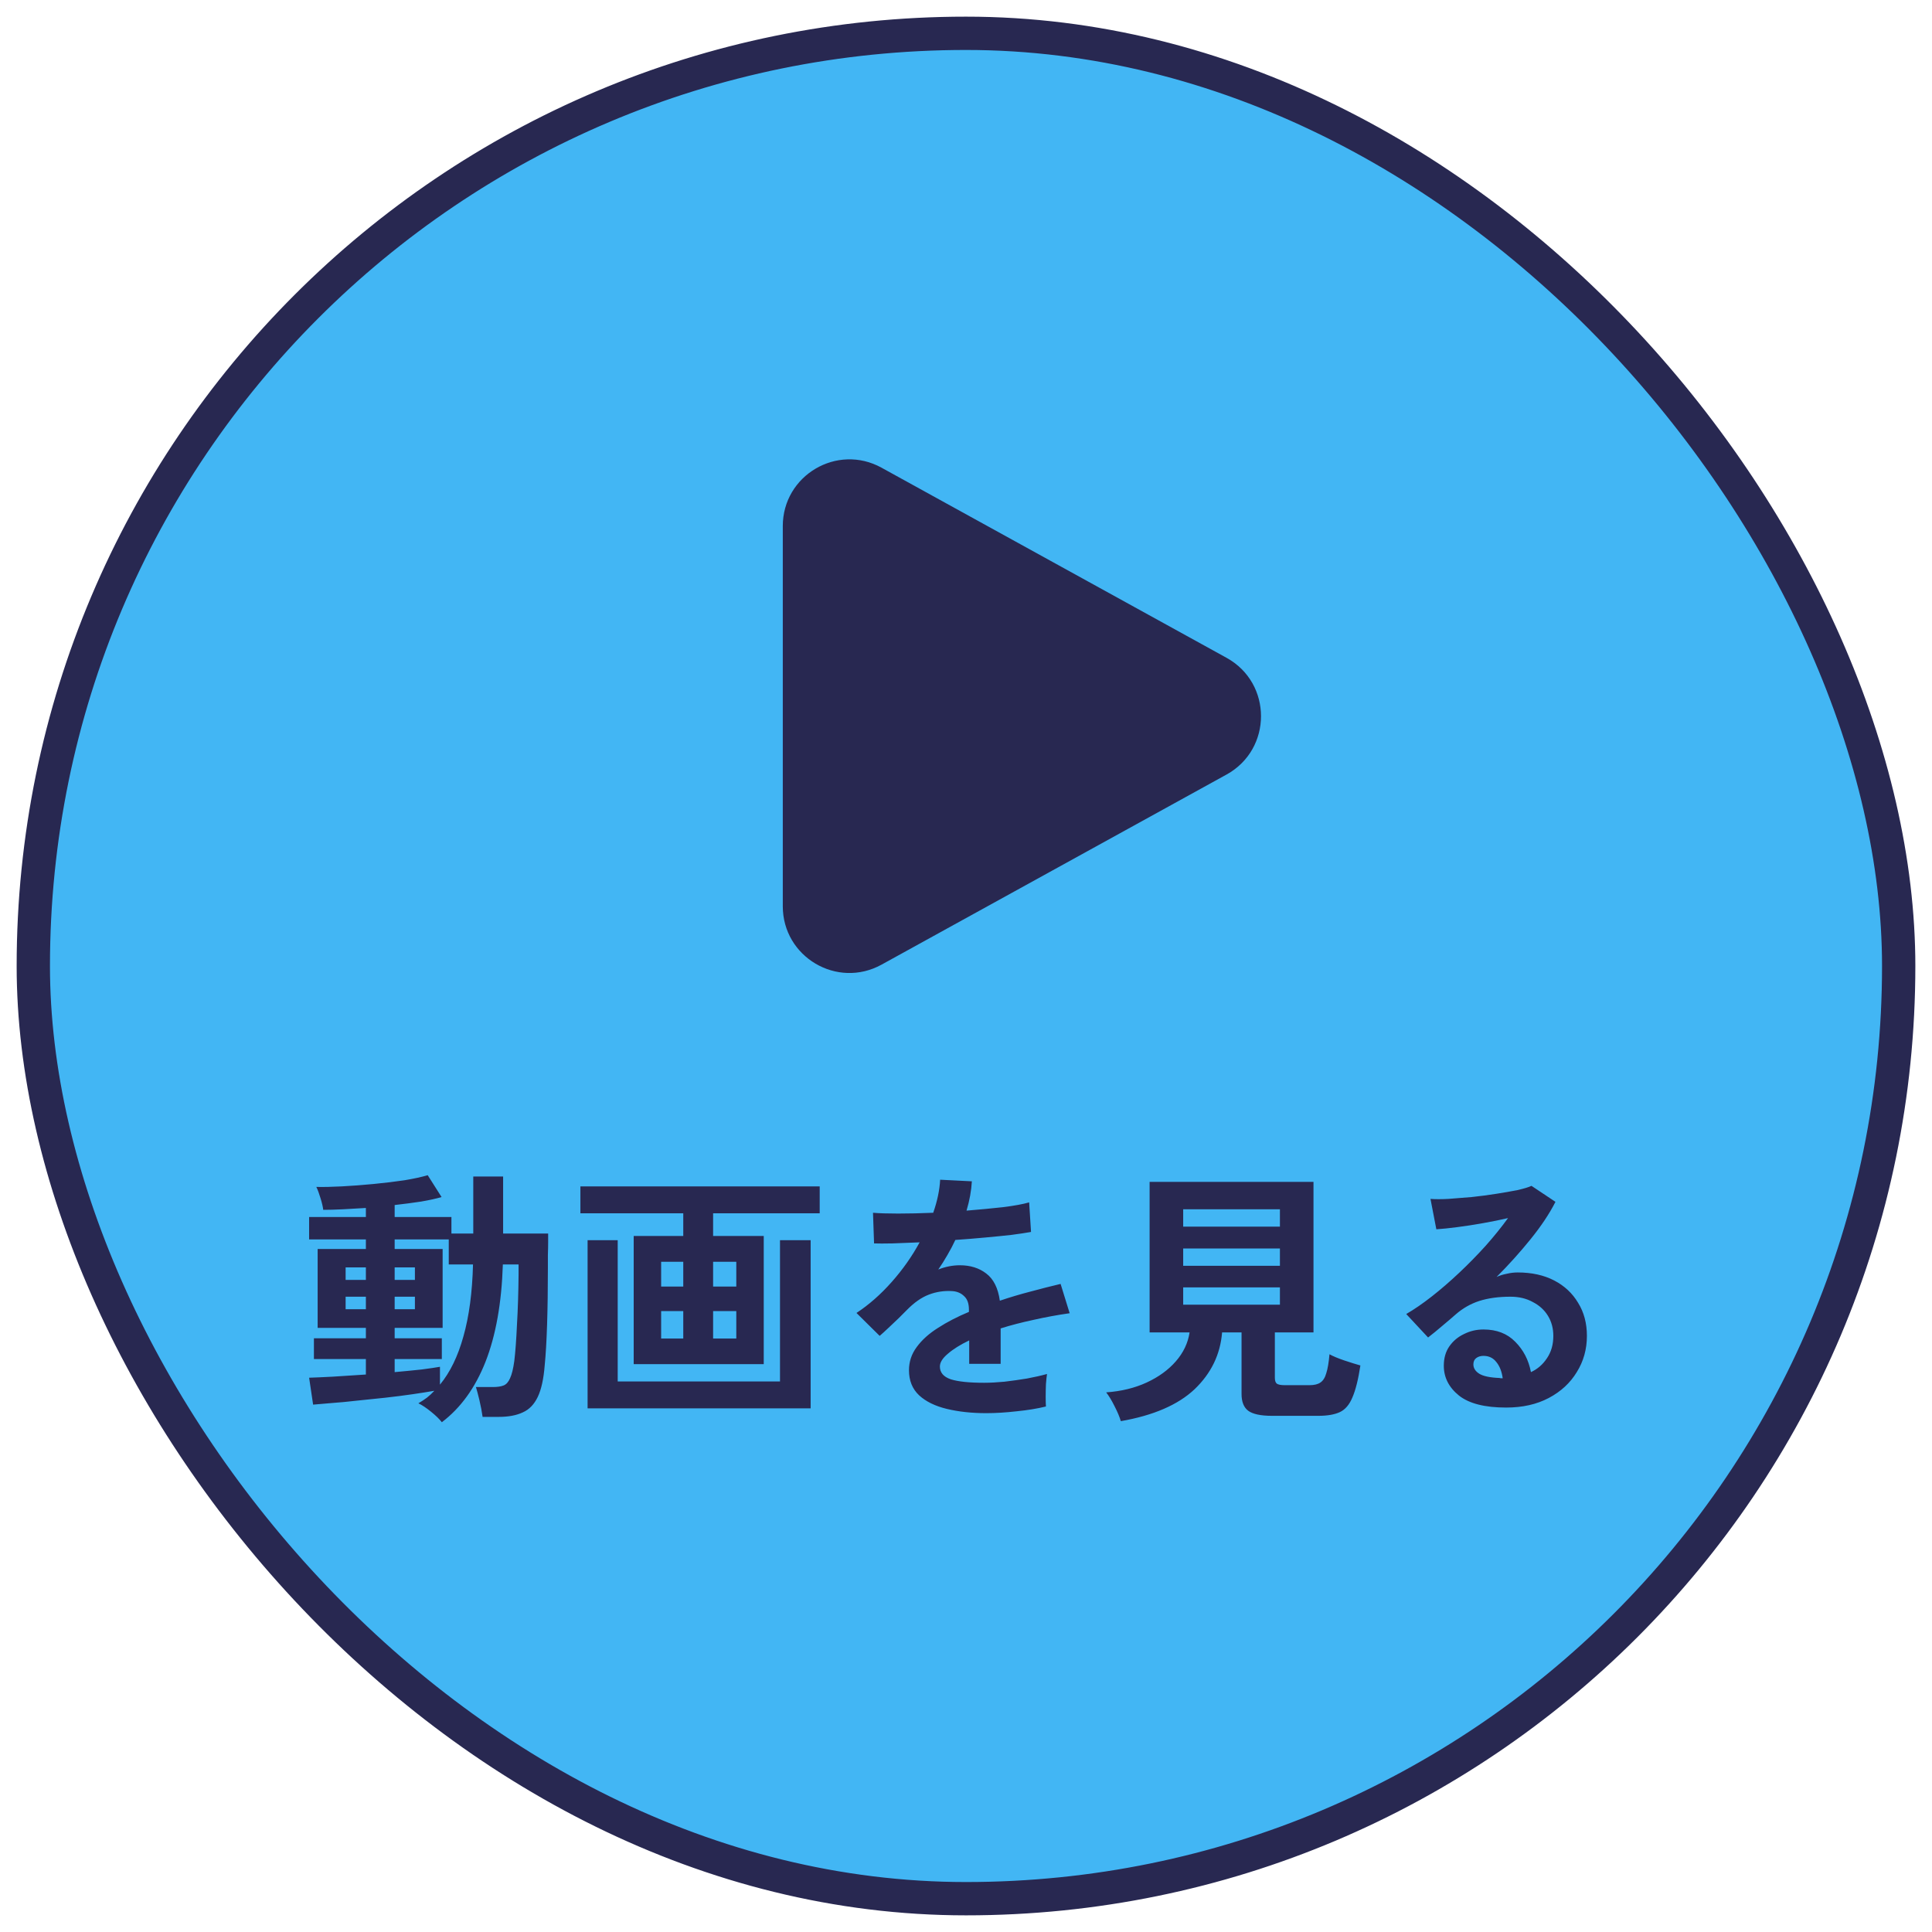
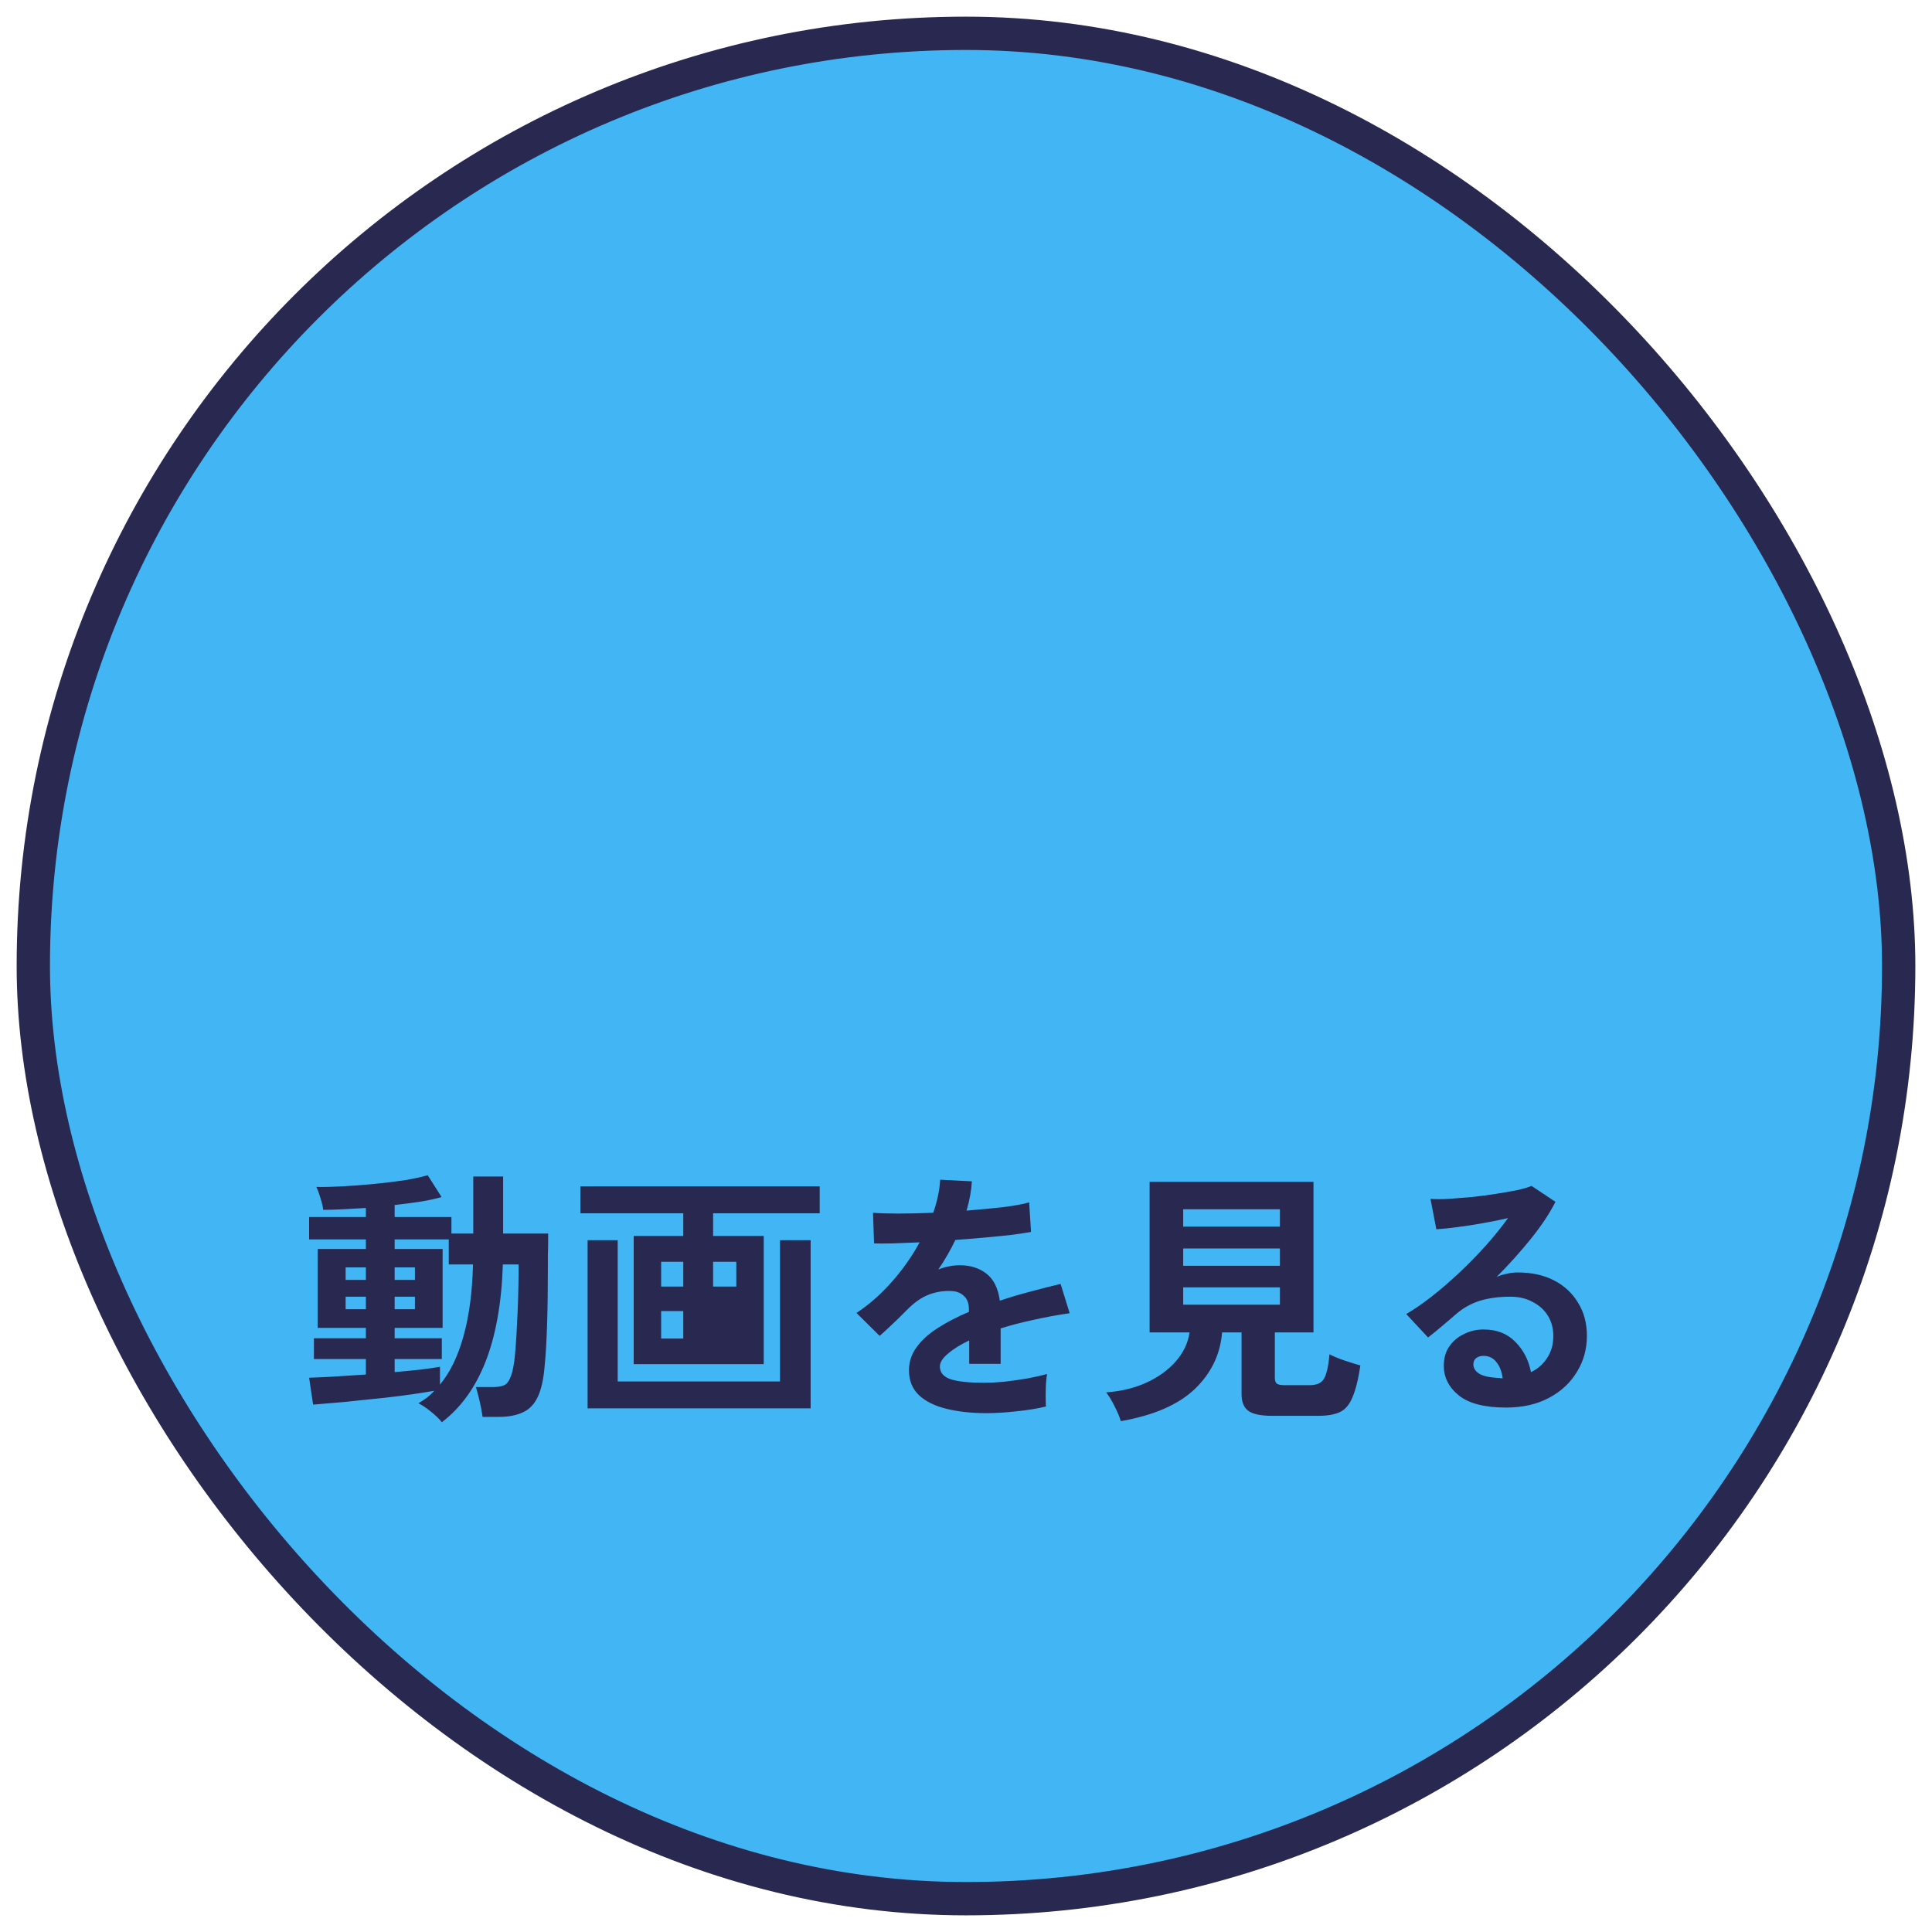
<svg xmlns="http://www.w3.org/2000/svg" width="58" height="58" viewBox="0 0 58 58" fill="none">
  <rect x="1" y="1" width="56" height="56" rx="28" fill="#42B6F4" stroke="#282851" />
-   <path d="M36.822 19.748C38.201 20.509 38.201 22.491 36.822 23.252L26.465 28.959C25.132 29.694 23.5 28.729 23.5 27.207L23.5 15.793C23.5 14.271 25.132 13.306 26.465 14.041L36.822 19.748Z" fill="#282851" />
-   <path d="M13.264 42.696C13.195 42.605 13.088 42.501 12.944 42.384C12.8 42.267 12.672 42.181 12.56 42.128C12.651 42.075 12.736 42.019 12.816 41.96C12.896 41.896 12.971 41.827 13.04 41.752C12.859 41.784 12.64 41.819 12.384 41.856C12.128 41.893 11.856 41.928 11.568 41.96C11.28 41.992 10.997 42.021 10.72 42.048C10.443 42.08 10.189 42.104 9.96 42.12C9.731 42.141 9.544 42.157 9.4 42.168L9.28 41.36C9.456 41.355 9.696 41.344 10 41.328C10.309 41.307 10.637 41.285 10.984 41.264V40.8H9.424V40.176H10.984V39.864H9.536V37.496H10.984V37.208H9.28V36.536H10.984V36.264C10.744 36.28 10.512 36.293 10.288 36.304C10.069 36.315 9.875 36.32 9.704 36.32C9.693 36.229 9.667 36.115 9.624 35.976C9.581 35.832 9.539 35.717 9.496 35.632C9.704 35.637 9.96 35.632 10.264 35.616C10.568 35.6 10.885 35.576 11.216 35.544C11.547 35.512 11.856 35.475 12.144 35.432C12.432 35.384 12.664 35.333 12.84 35.28L13.256 35.936C13.096 35.984 12.891 36.029 12.64 36.072C12.395 36.109 12.131 36.144 11.848 36.176V36.536H13.552V37.032H14.208V35.32H15.104V37.032H16.456C16.456 37.075 16.456 37.157 16.456 37.28C16.456 37.403 16.453 37.536 16.448 37.68C16.448 37.824 16.448 37.952 16.448 38.064C16.448 38.693 16.44 39.259 16.424 39.76C16.408 40.261 16.384 40.672 16.352 40.992C16.32 41.397 16.251 41.712 16.144 41.936C16.037 42.16 15.888 42.315 15.696 42.4C15.504 42.491 15.261 42.536 14.968 42.536H14.488C14.467 42.381 14.435 42.213 14.392 42.032C14.349 41.856 14.315 41.725 14.288 41.64H14.8C14.933 41.64 15.04 41.624 15.12 41.592C15.2 41.56 15.264 41.488 15.312 41.376C15.365 41.264 15.408 41.091 15.44 40.856C15.472 40.589 15.499 40.227 15.52 39.768C15.547 39.304 15.563 38.8 15.568 38.256V37.96H15.096C15.059 39.117 14.885 40.091 14.576 40.88C14.267 41.664 13.829 42.269 13.264 42.696ZM13.208 41.568C13.512 41.2 13.747 40.717 13.912 40.12C14.083 39.517 14.179 38.797 14.2 37.96H13.472V37.208H11.848V37.496H13.288V39.864H11.848V40.176H13.264V40.8H11.848V41.192C12.147 41.165 12.419 41.139 12.664 41.112C12.909 41.08 13.091 41.053 13.208 41.032V41.568ZM10.376 39.304H10.984V38.928H10.376V39.304ZM11.848 39.304H12.456V38.928H11.848V39.304ZM10.376 38.424H10.984V38.048H10.376V38.424ZM11.848 38.424H12.456V38.048H11.848V38.424ZM19.024 40.952V37.104H20.512V36.424H17.424V35.616H24.608V36.424H21.408V37.104H22.928V40.952H19.024ZM17.64 42.28V37.232H18.544V41.472H23.416V37.232H24.336V42.28H17.64ZM21.408 40.184H22.104V39.36H21.408V40.184ZM19.848 40.184H20.512V39.36H19.848V40.184ZM21.408 38.624H22.104V37.88H21.408V38.624ZM19.848 38.624H20.512V37.88H19.848V38.624ZM29.608 42.424C29.171 42.424 28.776 42.381 28.424 42.296C28.072 42.211 27.795 42.075 27.592 41.888C27.389 41.696 27.288 41.445 27.288 41.136C27.288 40.88 27.365 40.648 27.52 40.44C27.675 40.227 27.888 40.035 28.16 39.864C28.432 39.688 28.741 39.528 29.088 39.384V39.32C29.088 39.133 29.04 38.997 28.944 38.912C28.853 38.821 28.736 38.771 28.592 38.76C28.347 38.744 28.112 38.779 27.888 38.864C27.664 38.949 27.443 39.104 27.224 39.328C27.16 39.392 27.077 39.475 26.976 39.576C26.875 39.672 26.773 39.768 26.672 39.864C26.571 39.96 26.483 40.04 26.408 40.104L25.712 39.416C26.085 39.171 26.437 38.861 26.768 38.488C27.099 38.115 27.379 37.717 27.608 37.296C27.309 37.307 27.037 37.317 26.792 37.328C26.547 37.333 26.363 37.333 26.24 37.328L26.208 36.408C26.389 36.424 26.64 36.432 26.96 36.432C27.285 36.432 27.637 36.424 28.016 36.408C28.139 36.056 28.208 35.725 28.224 35.416L29.176 35.464C29.16 35.747 29.107 36.04 29.016 36.344C29.411 36.312 29.776 36.277 30.112 36.24C30.453 36.197 30.715 36.149 30.896 36.096L30.952 36.984C30.803 37.011 30.608 37.04 30.368 37.072C30.128 37.099 29.861 37.125 29.568 37.152C29.28 37.179 28.984 37.203 28.68 37.224C28.611 37.373 28.531 37.525 28.44 37.68C28.355 37.829 28.264 37.973 28.168 38.112C28.381 38.027 28.597 37.984 28.816 37.984C29.131 37.984 29.395 38.067 29.608 38.232C29.827 38.397 29.963 38.669 30.016 39.048C30.315 38.947 30.619 38.856 30.928 38.776C31.243 38.691 31.547 38.613 31.84 38.544L32.112 39.424C31.739 39.477 31.376 39.544 31.024 39.624C30.672 39.699 30.344 39.784 30.04 39.88V40.944H29.096V40.24C28.829 40.368 28.616 40.501 28.456 40.64C28.296 40.773 28.216 40.901 28.216 41.024C28.216 41.205 28.325 41.333 28.544 41.408C28.763 41.477 29.096 41.512 29.544 41.512C29.725 41.512 29.928 41.501 30.152 41.48C30.381 41.453 30.608 41.421 30.832 41.384C31.061 41.341 31.261 41.296 31.432 41.248C31.421 41.317 31.411 41.419 31.4 41.552C31.395 41.68 31.392 41.808 31.392 41.936C31.392 42.064 31.395 42.16 31.4 42.224C31.139 42.288 30.845 42.336 30.52 42.368C30.195 42.405 29.891 42.424 29.608 42.424ZM33.648 42.664C33.611 42.536 33.547 42.384 33.456 42.208C33.371 42.037 33.288 41.901 33.208 41.8C33.661 41.768 34.067 41.669 34.424 41.504C34.781 41.339 35.072 41.128 35.296 40.872C35.525 40.611 35.664 40.32 35.712 40H34.512V35.48H39.432V40H38.272V41.36C38.272 41.445 38.291 41.504 38.328 41.536C38.371 41.568 38.451 41.584 38.568 41.584H39.312C39.456 41.584 39.565 41.557 39.64 41.504C39.72 41.451 39.779 41.357 39.816 41.224C39.859 41.091 39.891 40.901 39.912 40.656C40.019 40.715 40.165 40.776 40.352 40.84C40.544 40.904 40.707 40.955 40.84 40.992C40.776 41.413 40.696 41.733 40.6 41.952C40.509 42.171 40.384 42.317 40.224 42.392C40.064 42.467 39.848 42.504 39.576 42.504H38.184C37.848 42.504 37.611 42.453 37.472 42.352C37.339 42.251 37.272 42.083 37.272 41.848V40H36.688C36.635 40.661 36.36 41.229 35.864 41.704C35.368 42.173 34.629 42.493 33.648 42.664ZM35.52 39.168H38.424V38.648H35.52V39.168ZM35.52 38H38.424V37.48H35.52V38ZM35.52 36.824H38.424V36.304H35.52V36.824ZM45.216 42.256C44.576 42.256 44.104 42.136 43.8 41.896C43.496 41.651 43.344 41.352 43.344 41C43.344 40.771 43.4 40.576 43.512 40.416C43.624 40.256 43.771 40.133 43.952 40.048C44.133 39.957 44.328 39.912 44.536 39.912C44.931 39.912 45.248 40.035 45.488 40.28C45.733 40.525 45.891 40.829 45.96 41.192C46.157 41.101 46.317 40.963 46.44 40.776C46.568 40.589 46.632 40.365 46.632 40.104C46.632 39.88 46.579 39.68 46.472 39.504C46.365 39.328 46.213 39.189 46.016 39.088C45.824 38.981 45.6 38.928 45.344 38.928C44.987 38.928 44.675 38.971 44.408 39.056C44.147 39.141 43.909 39.277 43.696 39.464C43.6 39.549 43.472 39.659 43.312 39.792C43.157 39.925 43.011 40.045 42.872 40.152L42.216 39.448C42.456 39.309 42.712 39.133 42.984 38.92C43.256 38.707 43.531 38.469 43.808 38.208C44.085 37.947 44.349 37.677 44.6 37.4C44.851 37.117 45.075 36.84 45.272 36.568C45.043 36.621 44.792 36.672 44.52 36.72C44.253 36.768 43.995 36.808 43.744 36.84C43.499 36.872 43.291 36.893 43.12 36.904L42.944 35.992C43.088 36.003 43.267 36.003 43.48 35.992C43.699 35.976 43.933 35.957 44.184 35.936C44.435 35.909 44.677 35.877 44.912 35.84C45.152 35.803 45.365 35.765 45.552 35.728C45.744 35.685 45.885 35.643 45.976 35.6L46.696 36.08C46.515 36.437 46.264 36.813 45.944 37.208C45.629 37.597 45.291 37.973 44.928 38.336C45.019 38.293 45.12 38.261 45.232 38.24C45.344 38.213 45.453 38.2 45.56 38.2C45.981 38.2 46.347 38.28 46.656 38.44C46.965 38.6 47.205 38.824 47.376 39.112C47.552 39.395 47.64 39.725 47.64 40.104C47.64 40.504 47.539 40.867 47.336 41.192C47.139 41.517 46.859 41.776 46.496 41.968C46.133 42.16 45.707 42.256 45.216 42.256ZM45.112 41.376C45.085 41.173 45.021 41.011 44.92 40.888C44.824 40.765 44.696 40.704 44.536 40.704C44.451 40.704 44.379 40.725 44.32 40.768C44.261 40.811 44.232 40.875 44.232 40.96C44.232 41.072 44.291 41.165 44.408 41.24C44.531 41.315 44.733 41.357 45.016 41.368C45.032 41.373 45.048 41.376 45.064 41.376C45.08 41.376 45.096 41.376 45.112 41.376Z" fill="#282851" />
+   <path d="M13.264 42.696C13.195 42.605 13.088 42.501 12.944 42.384C12.8 42.267 12.672 42.181 12.56 42.128C12.651 42.075 12.736 42.019 12.816 41.96C12.896 41.896 12.971 41.827 13.04 41.752C12.859 41.784 12.64 41.819 12.384 41.856C12.128 41.893 11.856 41.928 11.568 41.96C11.28 41.992 10.997 42.021 10.72 42.048C10.443 42.08 10.189 42.104 9.96 42.12C9.731 42.141 9.544 42.157 9.4 42.168L9.28 41.36C9.456 41.355 9.696 41.344 10 41.328C10.309 41.307 10.637 41.285 10.984 41.264V40.8H9.424V40.176H10.984V39.864H9.536V37.496H10.984V37.208H9.28V36.536H10.984V36.264C10.744 36.28 10.512 36.293 10.288 36.304C10.069 36.315 9.875 36.32 9.704 36.32C9.693 36.229 9.667 36.115 9.624 35.976C9.581 35.832 9.539 35.717 9.496 35.632C9.704 35.637 9.96 35.632 10.264 35.616C10.568 35.6 10.885 35.576 11.216 35.544C11.547 35.512 11.856 35.475 12.144 35.432C12.432 35.384 12.664 35.333 12.84 35.28L13.256 35.936C13.096 35.984 12.891 36.029 12.64 36.072C12.395 36.109 12.131 36.144 11.848 36.176V36.536H13.552V37.032H14.208V35.32H15.104V37.032H16.456C16.456 37.075 16.456 37.157 16.456 37.28C16.456 37.403 16.453 37.536 16.448 37.68C16.448 37.824 16.448 37.952 16.448 38.064C16.448 38.693 16.44 39.259 16.424 39.76C16.408 40.261 16.384 40.672 16.352 40.992C16.32 41.397 16.251 41.712 16.144 41.936C16.037 42.16 15.888 42.315 15.696 42.4C15.504 42.491 15.261 42.536 14.968 42.536H14.488C14.467 42.381 14.435 42.213 14.392 42.032C14.349 41.856 14.315 41.725 14.288 41.64H14.8C14.933 41.64 15.04 41.624 15.12 41.592C15.2 41.56 15.264 41.488 15.312 41.376C15.365 41.264 15.408 41.091 15.44 40.856C15.472 40.589 15.499 40.227 15.52 39.768C15.547 39.304 15.563 38.8 15.568 38.256V37.96H15.096C15.059 39.117 14.885 40.091 14.576 40.88C14.267 41.664 13.829 42.269 13.264 42.696ZM13.208 41.568C13.512 41.2 13.747 40.717 13.912 40.12C14.083 39.517 14.179 38.797 14.2 37.96H13.472V37.208H11.848V37.496H13.288V39.864H11.848V40.176H13.264V40.8H11.848V41.192C12.147 41.165 12.419 41.139 12.664 41.112C12.909 41.08 13.091 41.053 13.208 41.032V41.568ZM10.376 39.304H10.984V38.928H10.376V39.304ZM11.848 39.304H12.456V38.928H11.848V39.304ZM10.376 38.424H10.984V38.048H10.376V38.424ZM11.848 38.424H12.456V38.048H11.848V38.424ZM19.024 40.952V37.104H20.512V36.424H17.424V35.616H24.608V36.424H21.408V37.104H22.928V40.952H19.024ZM17.64 42.28V37.232H18.544V41.472H23.416V37.232H24.336V42.28H17.64ZM21.408 40.184H22.104H21.408V40.184ZM19.848 40.184H20.512V39.36H19.848V40.184ZM21.408 38.624H22.104V37.88H21.408V38.624ZM19.848 38.624H20.512V37.88H19.848V38.624ZM29.608 42.424C29.171 42.424 28.776 42.381 28.424 42.296C28.072 42.211 27.795 42.075 27.592 41.888C27.389 41.696 27.288 41.445 27.288 41.136C27.288 40.88 27.365 40.648 27.52 40.44C27.675 40.227 27.888 40.035 28.16 39.864C28.432 39.688 28.741 39.528 29.088 39.384V39.32C29.088 39.133 29.04 38.997 28.944 38.912C28.853 38.821 28.736 38.771 28.592 38.76C28.347 38.744 28.112 38.779 27.888 38.864C27.664 38.949 27.443 39.104 27.224 39.328C27.16 39.392 27.077 39.475 26.976 39.576C26.875 39.672 26.773 39.768 26.672 39.864C26.571 39.96 26.483 40.04 26.408 40.104L25.712 39.416C26.085 39.171 26.437 38.861 26.768 38.488C27.099 38.115 27.379 37.717 27.608 37.296C27.309 37.307 27.037 37.317 26.792 37.328C26.547 37.333 26.363 37.333 26.24 37.328L26.208 36.408C26.389 36.424 26.64 36.432 26.96 36.432C27.285 36.432 27.637 36.424 28.016 36.408C28.139 36.056 28.208 35.725 28.224 35.416L29.176 35.464C29.16 35.747 29.107 36.04 29.016 36.344C29.411 36.312 29.776 36.277 30.112 36.24C30.453 36.197 30.715 36.149 30.896 36.096L30.952 36.984C30.803 37.011 30.608 37.04 30.368 37.072C30.128 37.099 29.861 37.125 29.568 37.152C29.28 37.179 28.984 37.203 28.68 37.224C28.611 37.373 28.531 37.525 28.44 37.68C28.355 37.829 28.264 37.973 28.168 38.112C28.381 38.027 28.597 37.984 28.816 37.984C29.131 37.984 29.395 38.067 29.608 38.232C29.827 38.397 29.963 38.669 30.016 39.048C30.315 38.947 30.619 38.856 30.928 38.776C31.243 38.691 31.547 38.613 31.84 38.544L32.112 39.424C31.739 39.477 31.376 39.544 31.024 39.624C30.672 39.699 30.344 39.784 30.04 39.88V40.944H29.096V40.24C28.829 40.368 28.616 40.501 28.456 40.64C28.296 40.773 28.216 40.901 28.216 41.024C28.216 41.205 28.325 41.333 28.544 41.408C28.763 41.477 29.096 41.512 29.544 41.512C29.725 41.512 29.928 41.501 30.152 41.48C30.381 41.453 30.608 41.421 30.832 41.384C31.061 41.341 31.261 41.296 31.432 41.248C31.421 41.317 31.411 41.419 31.4 41.552C31.395 41.68 31.392 41.808 31.392 41.936C31.392 42.064 31.395 42.16 31.4 42.224C31.139 42.288 30.845 42.336 30.52 42.368C30.195 42.405 29.891 42.424 29.608 42.424ZM33.648 42.664C33.611 42.536 33.547 42.384 33.456 42.208C33.371 42.037 33.288 41.901 33.208 41.8C33.661 41.768 34.067 41.669 34.424 41.504C34.781 41.339 35.072 41.128 35.296 40.872C35.525 40.611 35.664 40.32 35.712 40H34.512V35.48H39.432V40H38.272V41.36C38.272 41.445 38.291 41.504 38.328 41.536C38.371 41.568 38.451 41.584 38.568 41.584H39.312C39.456 41.584 39.565 41.557 39.64 41.504C39.72 41.451 39.779 41.357 39.816 41.224C39.859 41.091 39.891 40.901 39.912 40.656C40.019 40.715 40.165 40.776 40.352 40.84C40.544 40.904 40.707 40.955 40.84 40.992C40.776 41.413 40.696 41.733 40.6 41.952C40.509 42.171 40.384 42.317 40.224 42.392C40.064 42.467 39.848 42.504 39.576 42.504H38.184C37.848 42.504 37.611 42.453 37.472 42.352C37.339 42.251 37.272 42.083 37.272 41.848V40H36.688C36.635 40.661 36.36 41.229 35.864 41.704C35.368 42.173 34.629 42.493 33.648 42.664ZM35.52 39.168H38.424V38.648H35.52V39.168ZM35.52 38H38.424V37.48H35.52V38ZM35.52 36.824H38.424V36.304H35.52V36.824ZM45.216 42.256C44.576 42.256 44.104 42.136 43.8 41.896C43.496 41.651 43.344 41.352 43.344 41C43.344 40.771 43.4 40.576 43.512 40.416C43.624 40.256 43.771 40.133 43.952 40.048C44.133 39.957 44.328 39.912 44.536 39.912C44.931 39.912 45.248 40.035 45.488 40.28C45.733 40.525 45.891 40.829 45.96 41.192C46.157 41.101 46.317 40.963 46.44 40.776C46.568 40.589 46.632 40.365 46.632 40.104C46.632 39.88 46.579 39.68 46.472 39.504C46.365 39.328 46.213 39.189 46.016 39.088C45.824 38.981 45.6 38.928 45.344 38.928C44.987 38.928 44.675 38.971 44.408 39.056C44.147 39.141 43.909 39.277 43.696 39.464C43.6 39.549 43.472 39.659 43.312 39.792C43.157 39.925 43.011 40.045 42.872 40.152L42.216 39.448C42.456 39.309 42.712 39.133 42.984 38.92C43.256 38.707 43.531 38.469 43.808 38.208C44.085 37.947 44.349 37.677 44.6 37.4C44.851 37.117 45.075 36.84 45.272 36.568C45.043 36.621 44.792 36.672 44.52 36.72C44.253 36.768 43.995 36.808 43.744 36.84C43.499 36.872 43.291 36.893 43.12 36.904L42.944 35.992C43.088 36.003 43.267 36.003 43.48 35.992C43.699 35.976 43.933 35.957 44.184 35.936C44.435 35.909 44.677 35.877 44.912 35.84C45.152 35.803 45.365 35.765 45.552 35.728C45.744 35.685 45.885 35.643 45.976 35.6L46.696 36.08C46.515 36.437 46.264 36.813 45.944 37.208C45.629 37.597 45.291 37.973 44.928 38.336C45.019 38.293 45.12 38.261 45.232 38.24C45.344 38.213 45.453 38.2 45.56 38.2C45.981 38.2 46.347 38.28 46.656 38.44C46.965 38.6 47.205 38.824 47.376 39.112C47.552 39.395 47.64 39.725 47.64 40.104C47.64 40.504 47.539 40.867 47.336 41.192C47.139 41.517 46.859 41.776 46.496 41.968C46.133 42.16 45.707 42.256 45.216 42.256ZM45.112 41.376C45.085 41.173 45.021 41.011 44.92 40.888C44.824 40.765 44.696 40.704 44.536 40.704C44.451 40.704 44.379 40.725 44.32 40.768C44.261 40.811 44.232 40.875 44.232 40.96C44.232 41.072 44.291 41.165 44.408 41.24C44.531 41.315 44.733 41.357 45.016 41.368C45.032 41.373 45.048 41.376 45.064 41.376C45.08 41.376 45.096 41.376 45.112 41.376Z" fill="#282851" />
</svg>